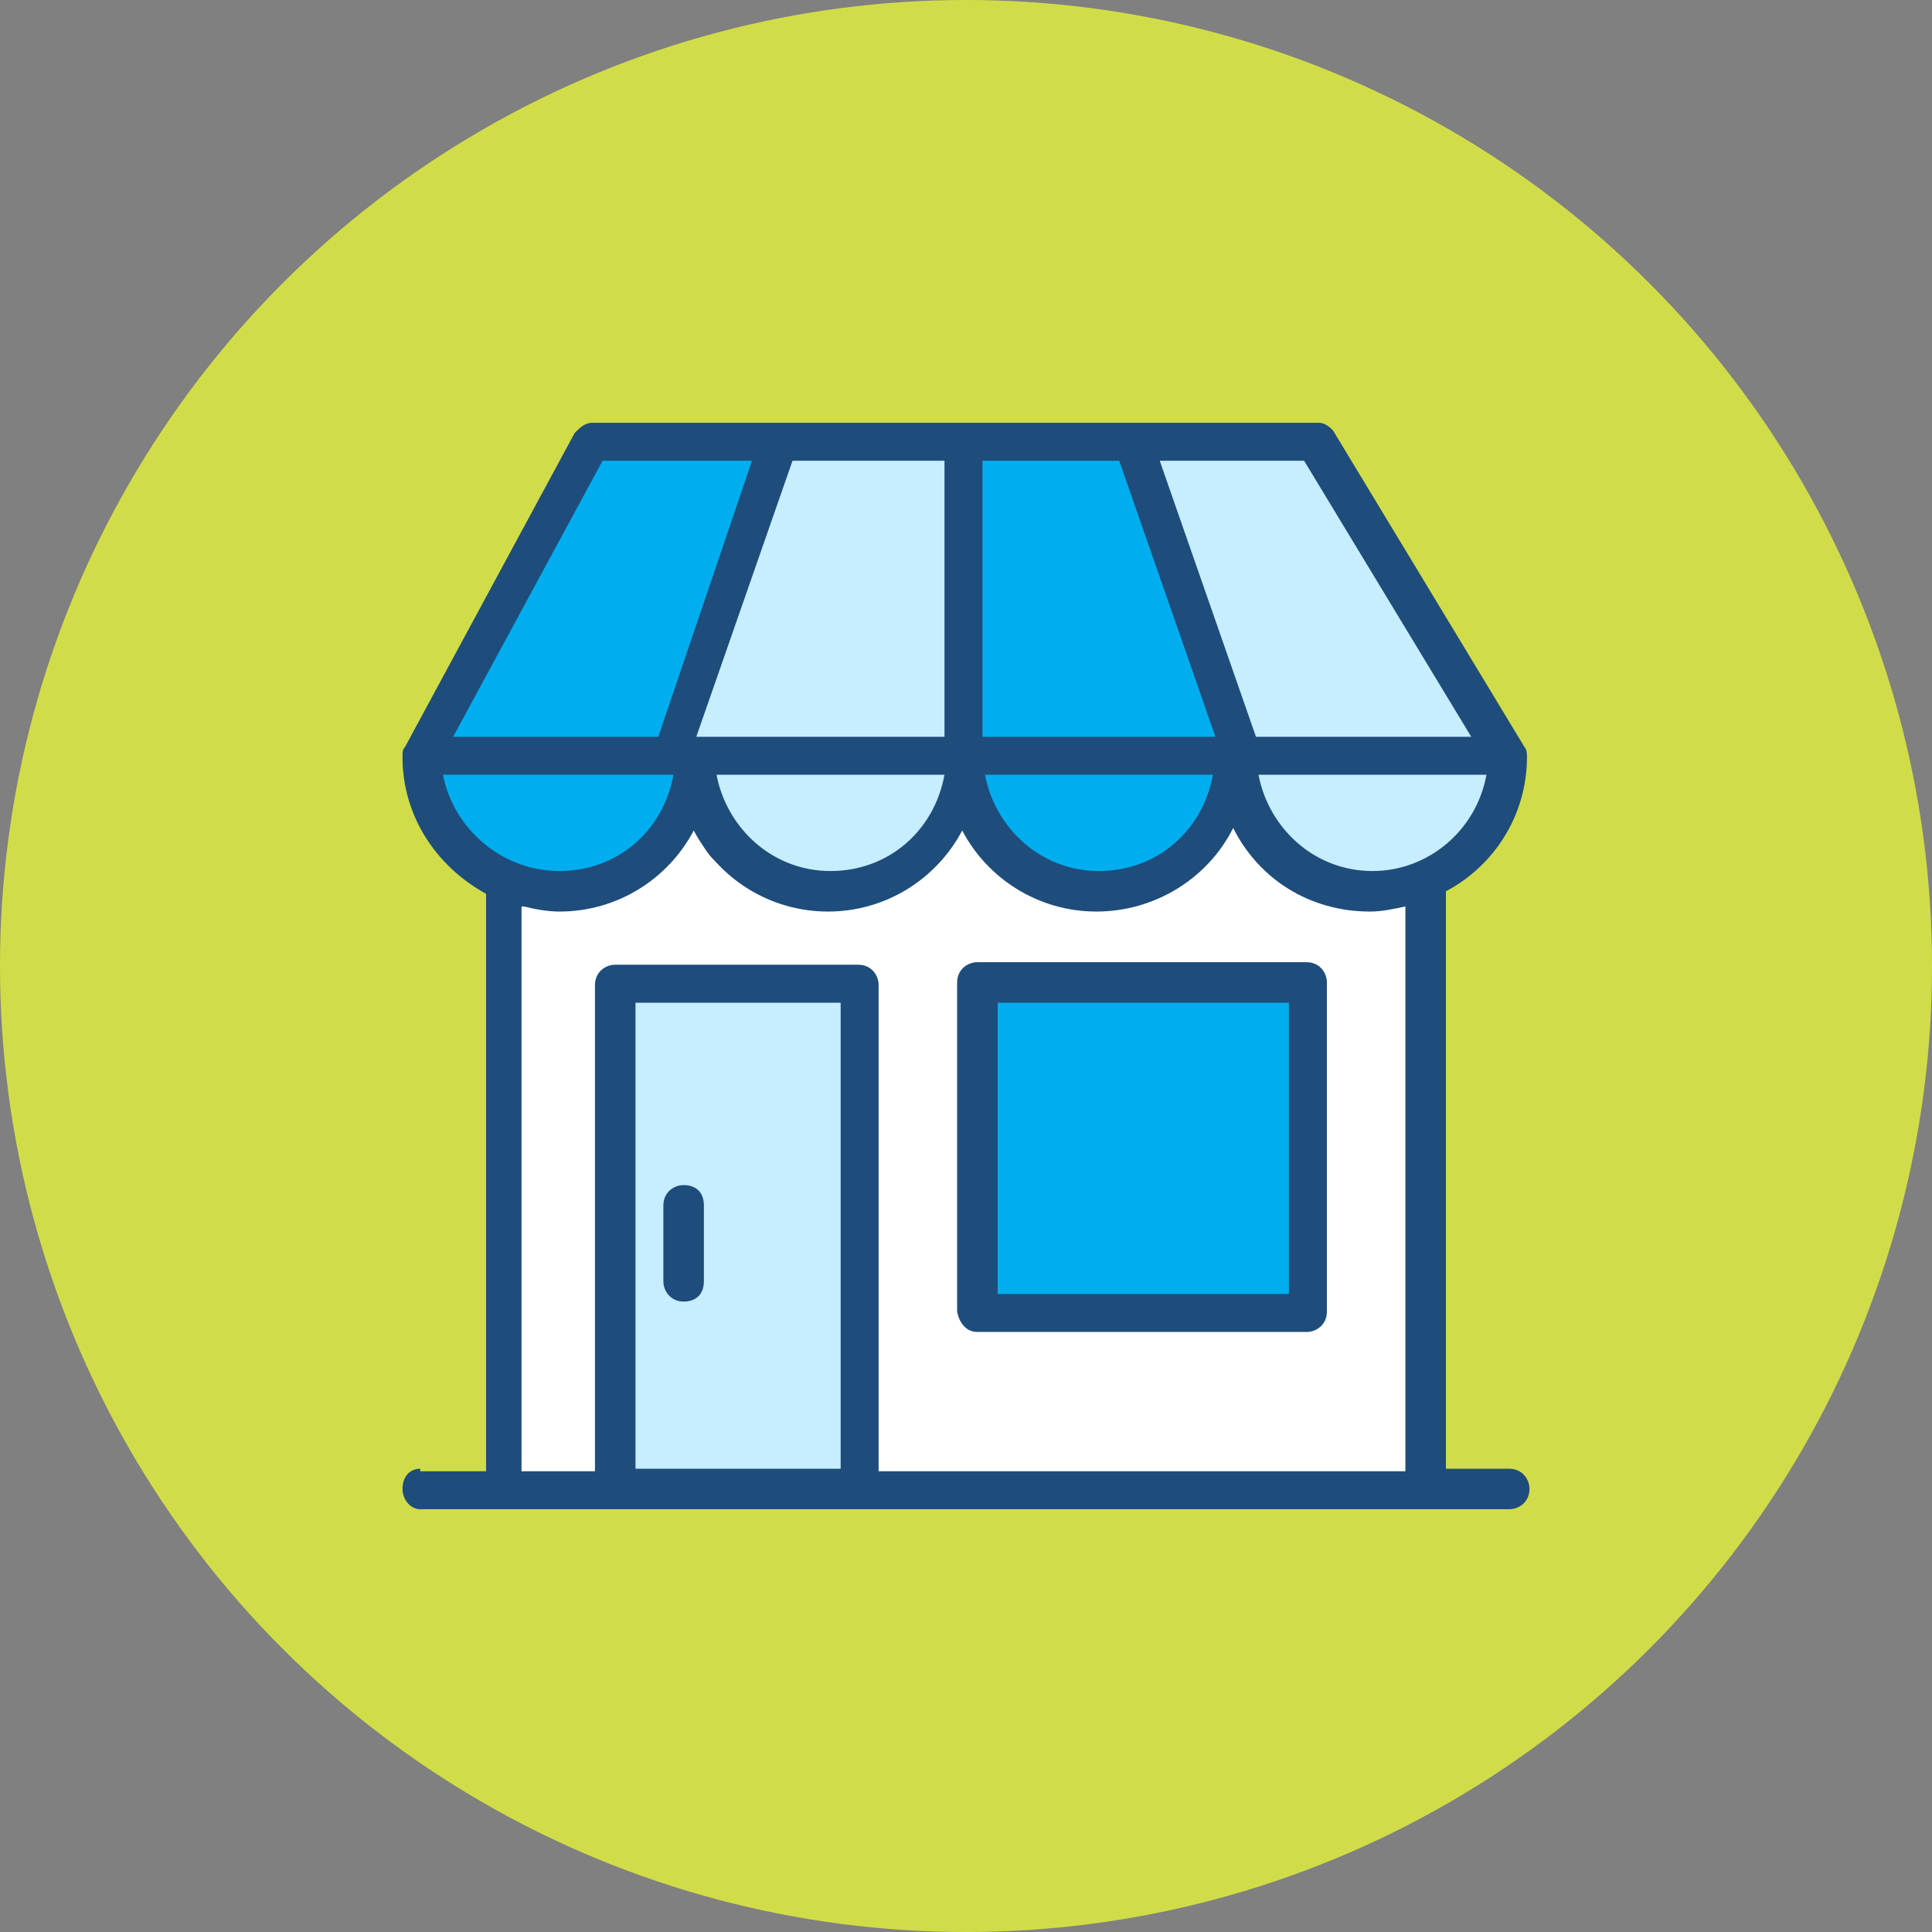
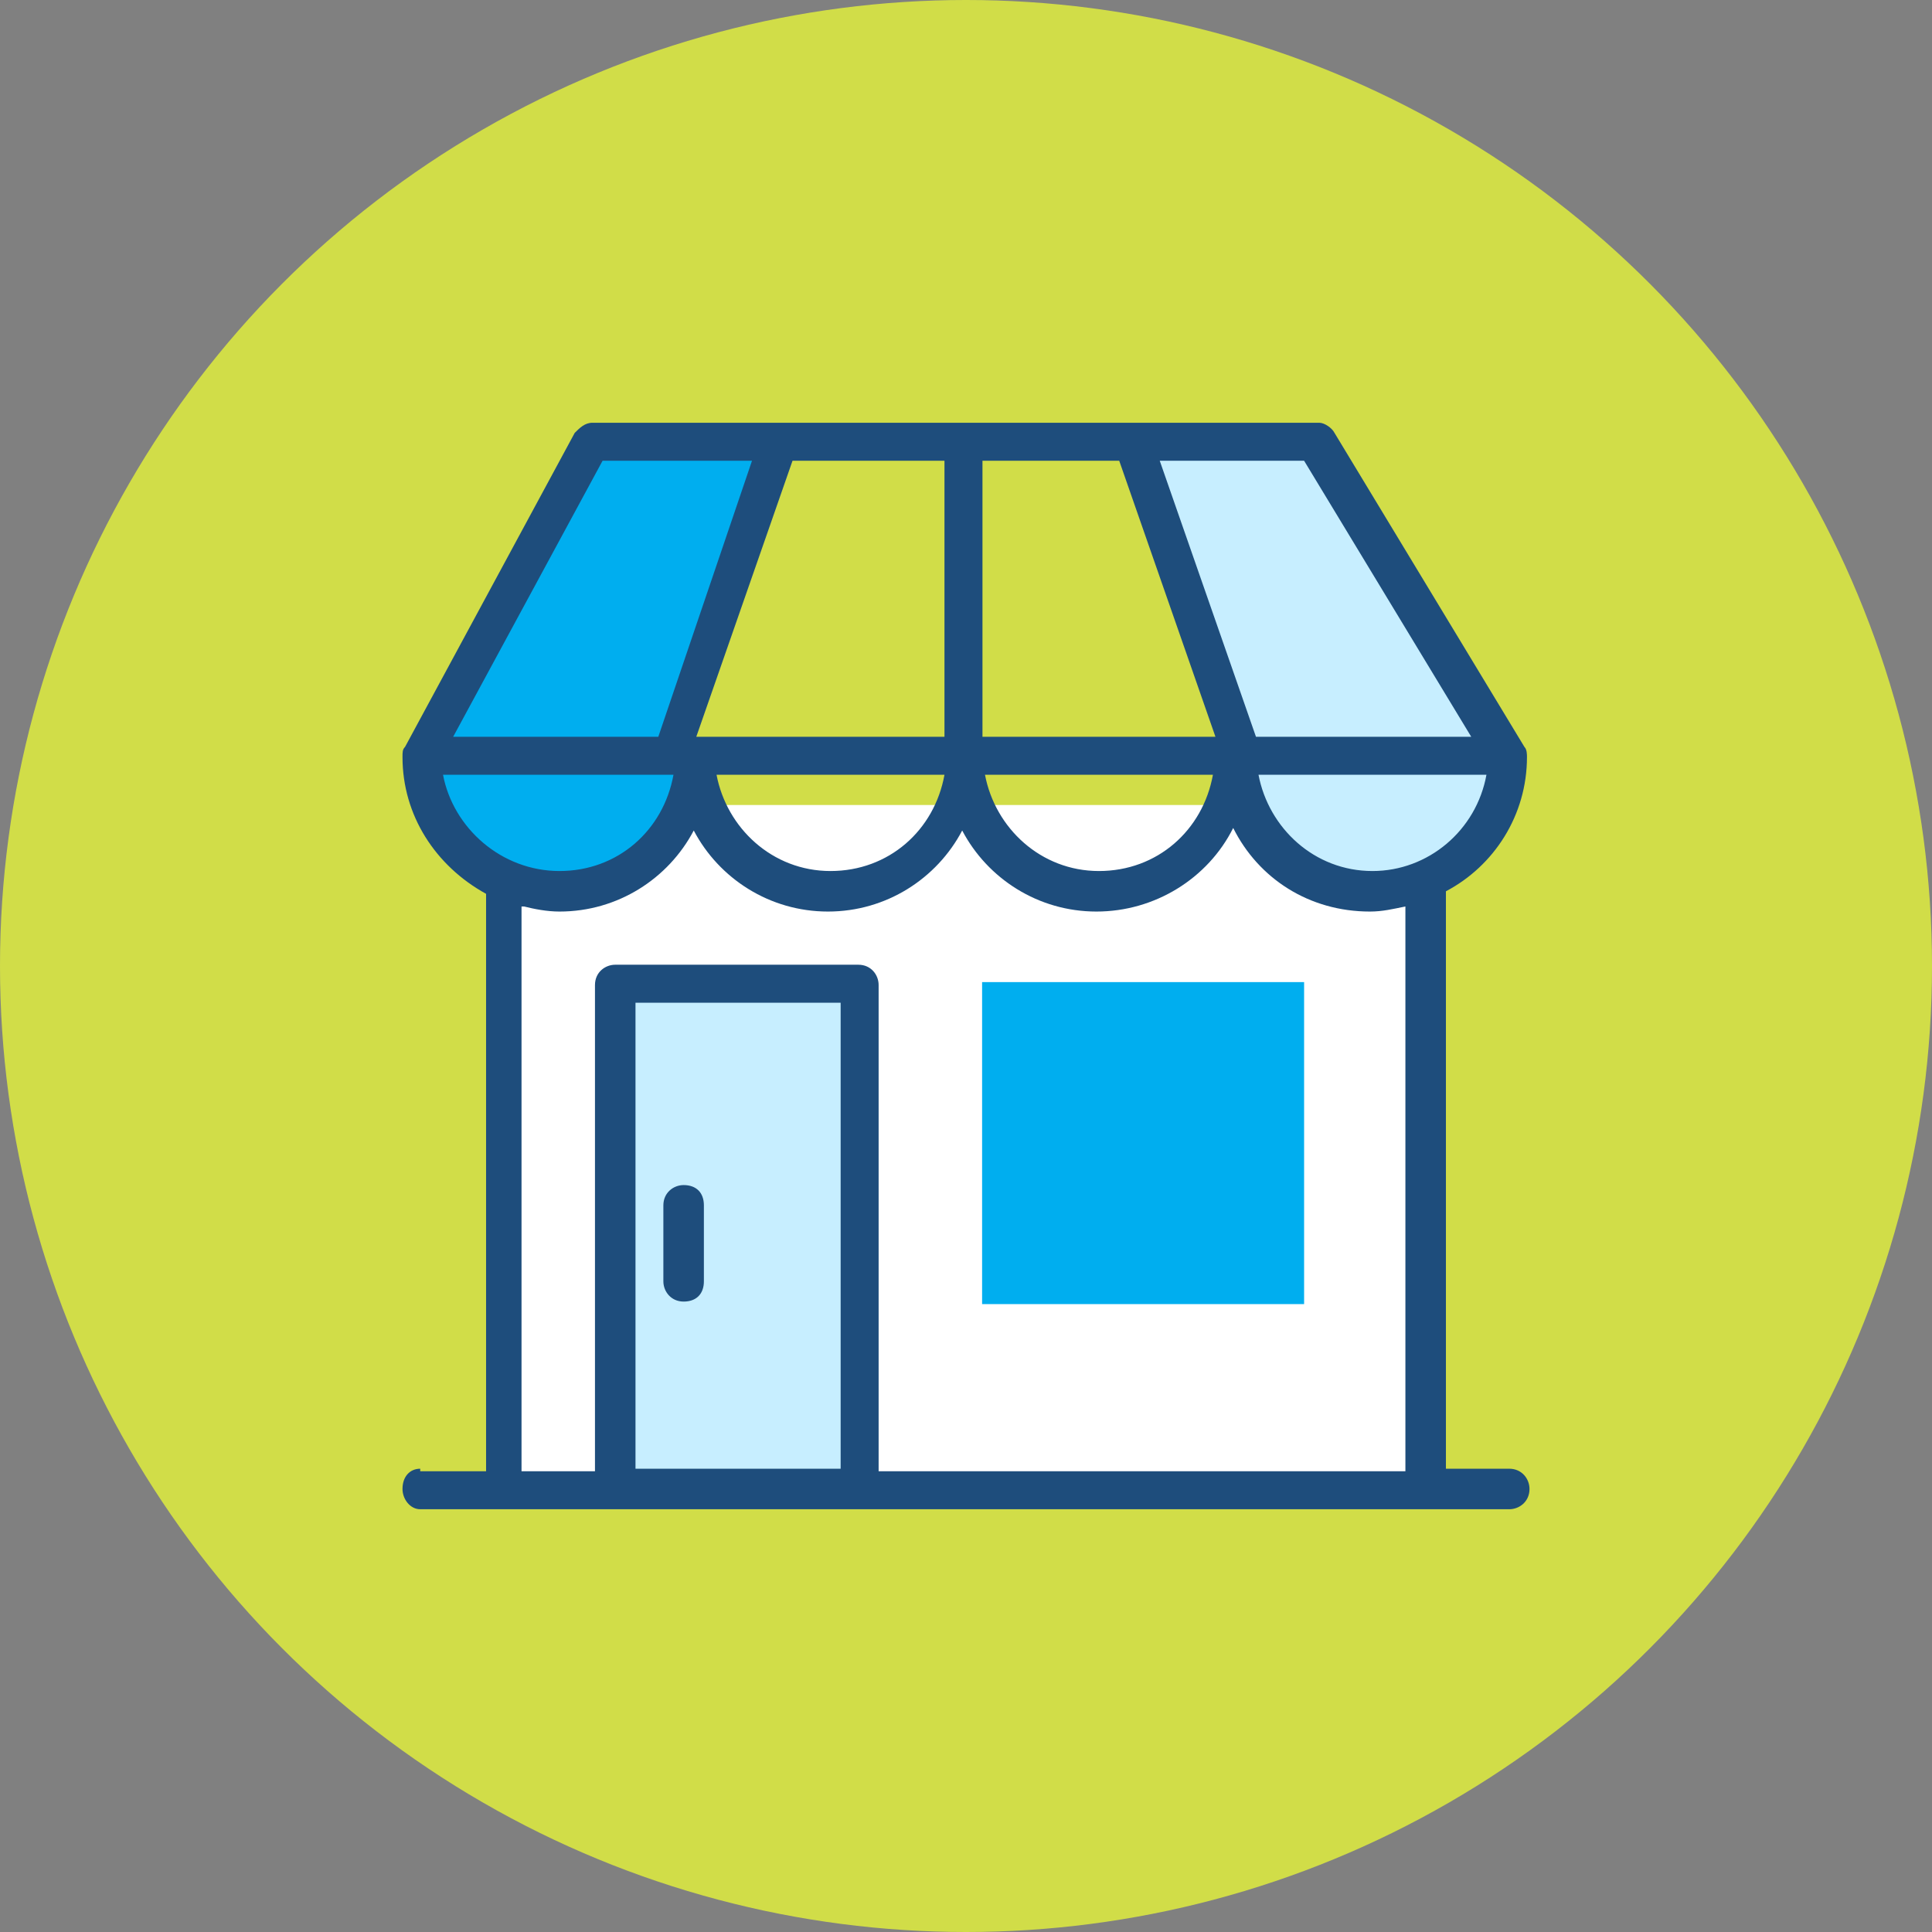
<svg xmlns="http://www.w3.org/2000/svg" width="120" height="120" viewBox="0 0 120 120" fill="none">
  <rect x="0" y="0" width="120" height="120" fill="#808080" stroke="none" />
  <circle cx="60" cy="60" r="60" fill="#D1DD48" />
  <rect x="31" y="50" width="58" height="43" fill="white" />
  <rect x="61" y="61" width="20" height="20" fill="#00AEEF" />
  <rect x="38" y="62" width="15" height="30" fill="#C7EEFF" />
  <path d="M70.5 28H82L93.5 46.5L92.5 50.5L88 55L84 55.5L78.5 51.5L77 46L70.5 28Z" fill="#C7EEFF" />
-   <path d="M70 28H60V44.5L61 51.5C62.667 52.667 66.5 55.1 68.5 55.5C70.5 55.9 74.333 52.667 76 51L76.5 46.5L70 28Z" fill="#00AEEF" stroke="black" />
  <path d="M27 46.5L36.5 27.5L48 28L42 46.5L43 48L41.5 51.5C40.333 52.667 37.7 55.1 36.5 55.5C35.3 55.9 30.667 54.333 28.5 53.5L27 46.5Z" fill="#00AEEF" />
-   <path d="M48.5 28H59.5V47.5L58.5 52.5L55.5 54.5L52.5 55.5C51 55 47.5 53.9 45.5 53.5C43.5 53.1 42.667 48 42.5 45.5L48.5 28Z" fill="#C7EEFF" stroke="black" />
-   <path d="M81.157 59.764H60.708C60.078 59.764 59.449 60.236 59.449 61.023V81.472C59.606 82.259 60.078 82.731 60.708 82.731H81.157C81.786 82.731 82.415 82.259 82.415 81.472V61.023C82.415 60.393 81.944 59.764 81.157 59.764ZM80.056 80.371H61.966V62.281H80.056V80.371Z" fill="#1E4D7C" />
  <path d="M42.462 73.607C41.832 73.607 41.203 74.079 41.203 74.865V79.585C41.203 80.214 41.675 80.843 42.462 80.843C43.248 80.843 43.72 80.371 43.72 79.585V74.865C43.72 74.079 43.248 73.607 42.462 73.607Z" fill="#1E4D7C" />
  <path d="M93.742 91.225H89.809V55.359C92.798 53.786 94.843 50.64 94.843 47.022C94.843 46.865 94.843 46.55 94.685 46.393L82.888 26.887C82.73 26.573 82.258 26.258 81.944 26.258H36.798C36.326 26.258 36.011 26.573 35.697 26.887L25.157 46.393C25 46.55 25 46.708 25 47.022C25 50.64 27.045 53.786 30.191 55.517V91.382H26.101V91.225C25.472 91.225 25 91.697 25 92.483C25 93.112 25.472 93.742 26.101 93.742H31.449H38.371H53.472H88.551H93.742C94.371 93.742 95 93.269 95 92.483C95 91.854 94.528 91.225 93.742 91.225ZM81 28.618L91.382 45.764H78.011L72.034 28.618H81V28.618ZM61.023 28.618H69.517L75.494 45.764H61.023V28.618V28.618ZM75.337 48.123C74.708 51.584 71.876 54.101 68.258 54.101C64.64 54.101 61.809 51.427 61.18 48.123H75.337ZM58.663 28.618V45.764H43.247L49.225 28.618H58.663V28.618ZM58.663 48.123C58.034 51.584 55.202 54.101 51.584 54.101C47.966 54.101 45.135 51.427 44.506 48.123H58.663ZM37.427 28.618H46.708L40.888 45.764H28.146L37.427 28.618ZM27.517 48.123H41.831C41.202 51.584 38.371 54.101 34.753 54.101C31.135 54.101 28.146 51.427 27.517 48.123ZM52.214 91.225H39.472V62.281H52.214V91.225V91.225ZM87.292 91.382H54.573V61.18C54.573 60.55 54.101 59.921 53.315 59.921H38.214C37.584 59.921 36.955 60.393 36.955 61.18V91.382H32.393V56.303H32.551C33.18 56.461 33.966 56.618 34.753 56.618C38.371 56.618 41.517 54.573 43.09 51.584C44.663 54.573 47.809 56.618 51.427 56.618C55.045 56.618 58.191 54.573 59.764 51.584C61.337 54.573 64.483 56.618 68.101 56.618C71.719 56.618 75.022 54.573 76.596 51.427C78.168 54.573 81.315 56.618 85.09 56.618C85.876 56.618 86.506 56.461 87.292 56.303V91.382ZM85.247 54.101C81.629 54.101 78.798 51.427 78.168 48.123H92.326C91.697 51.584 88.708 54.101 85.247 54.101Z" fill="#1E4D7C" />
</svg>